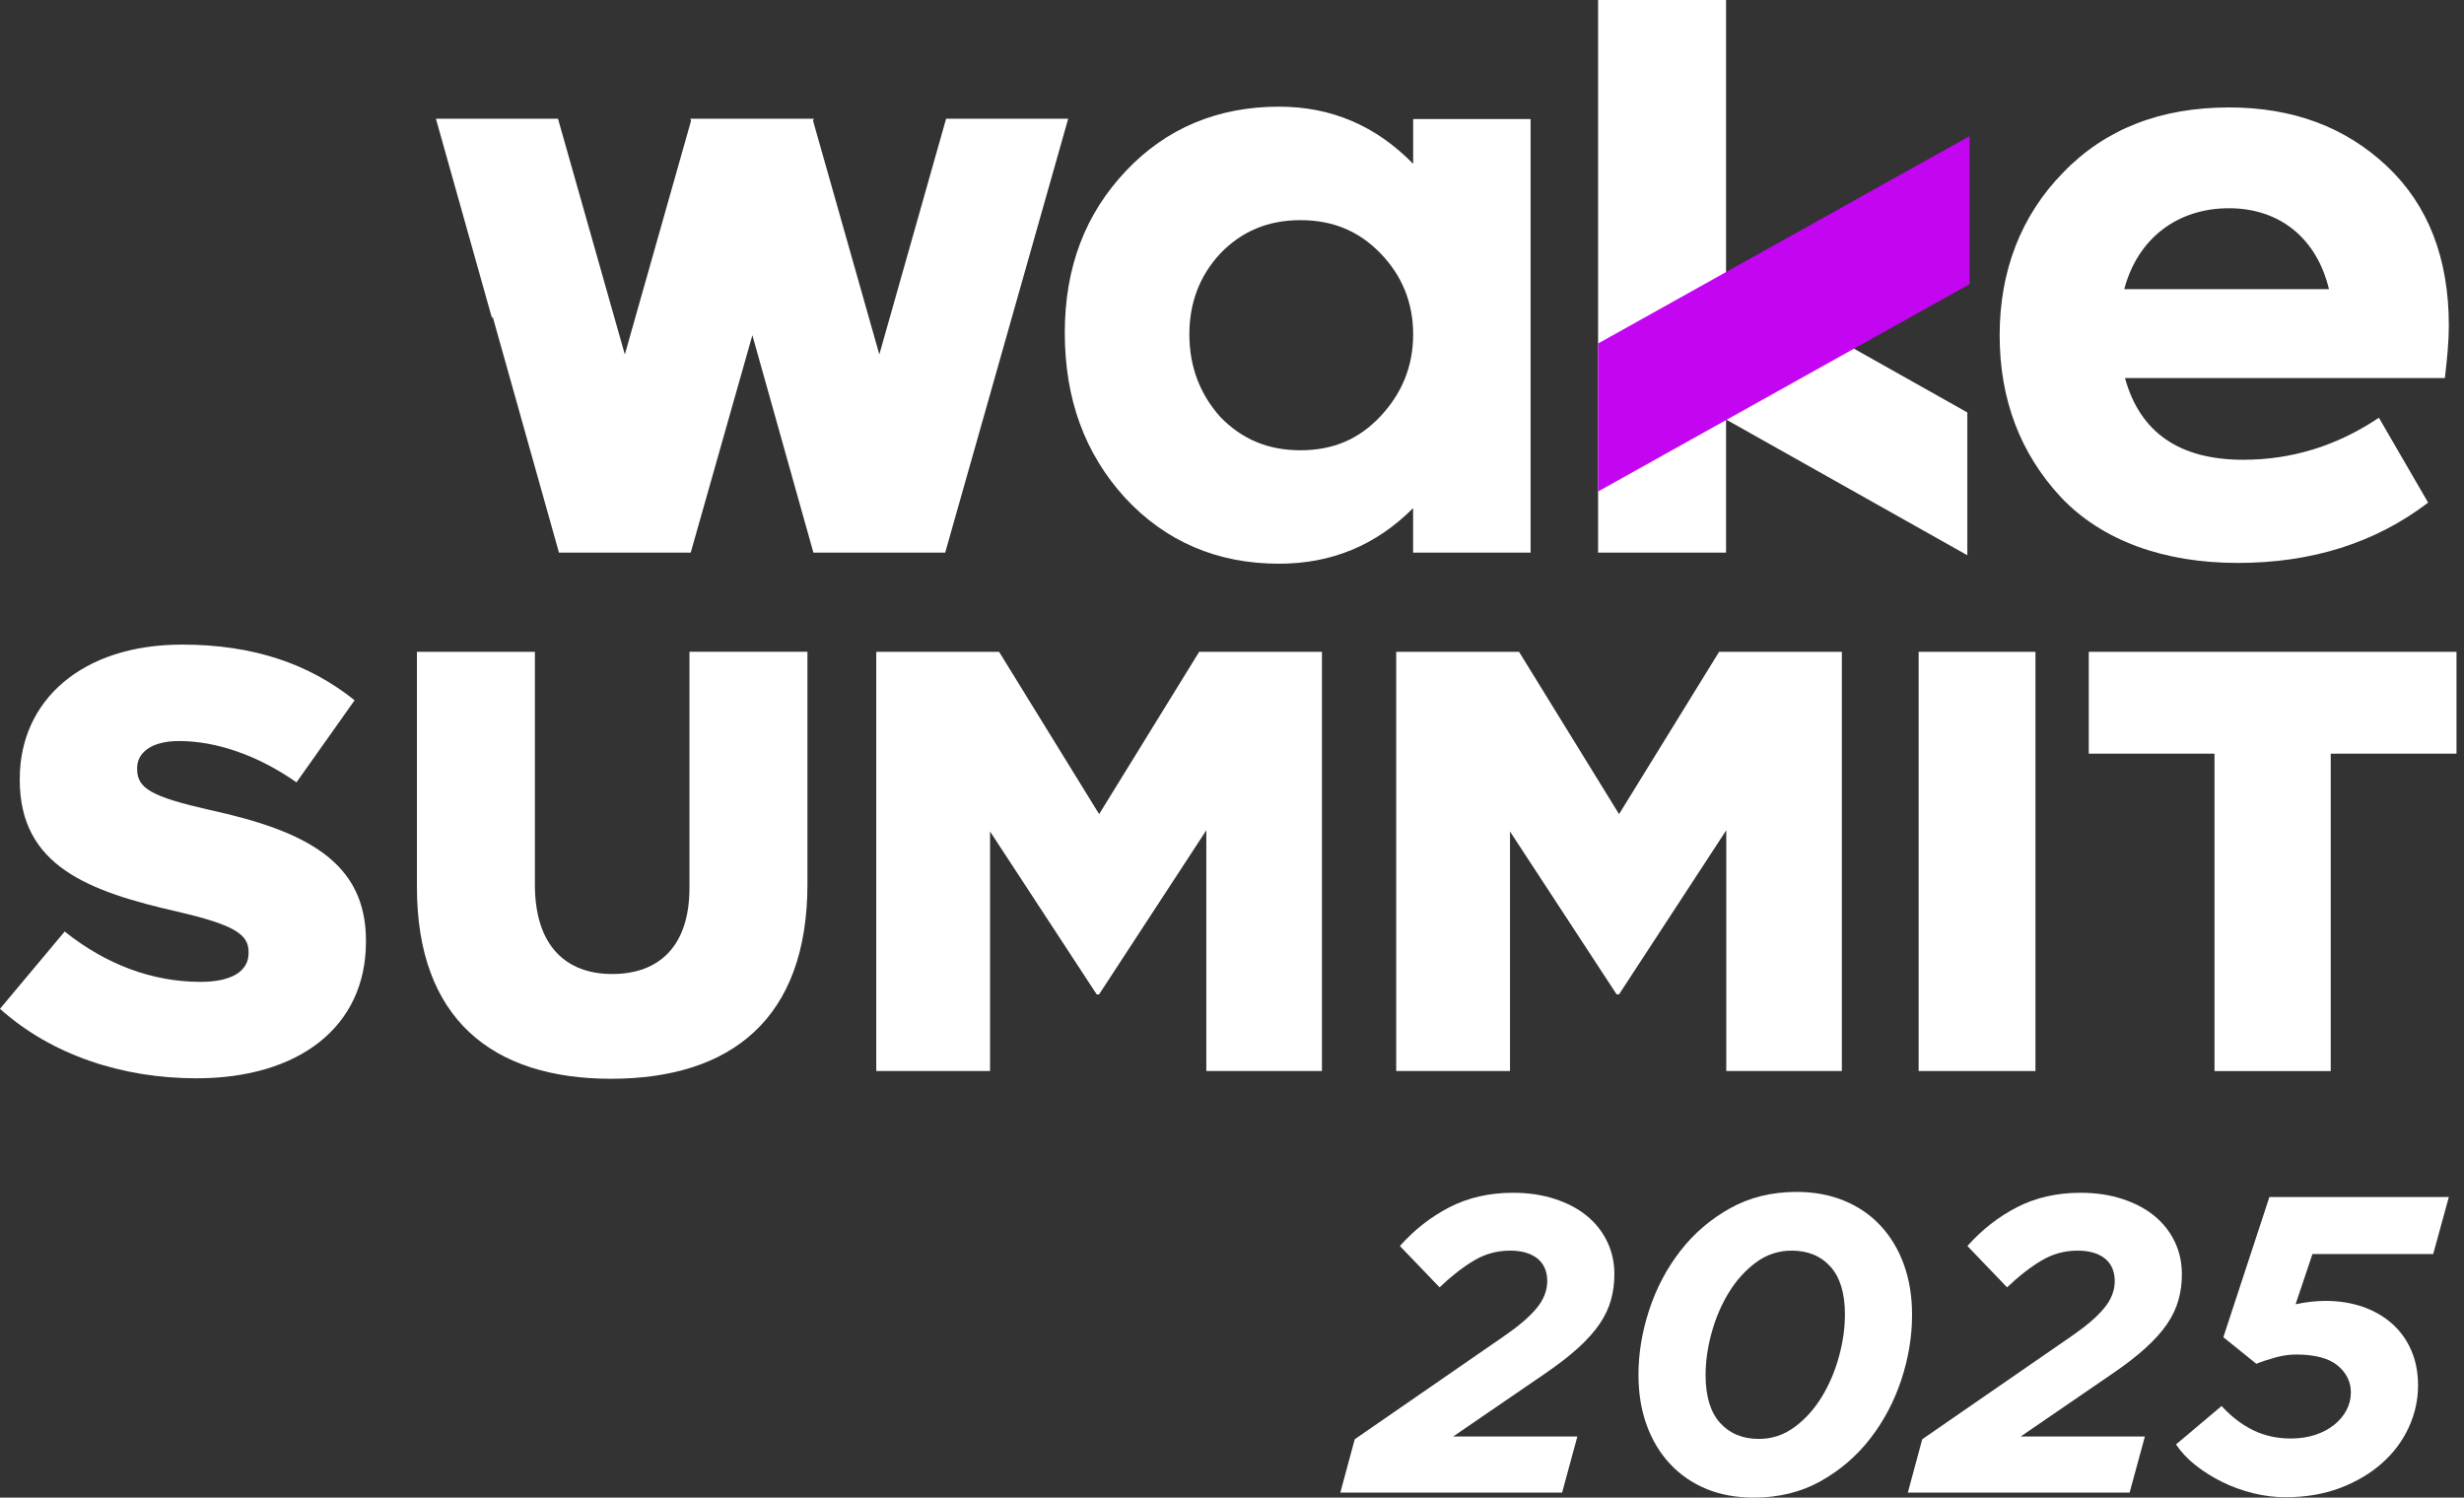
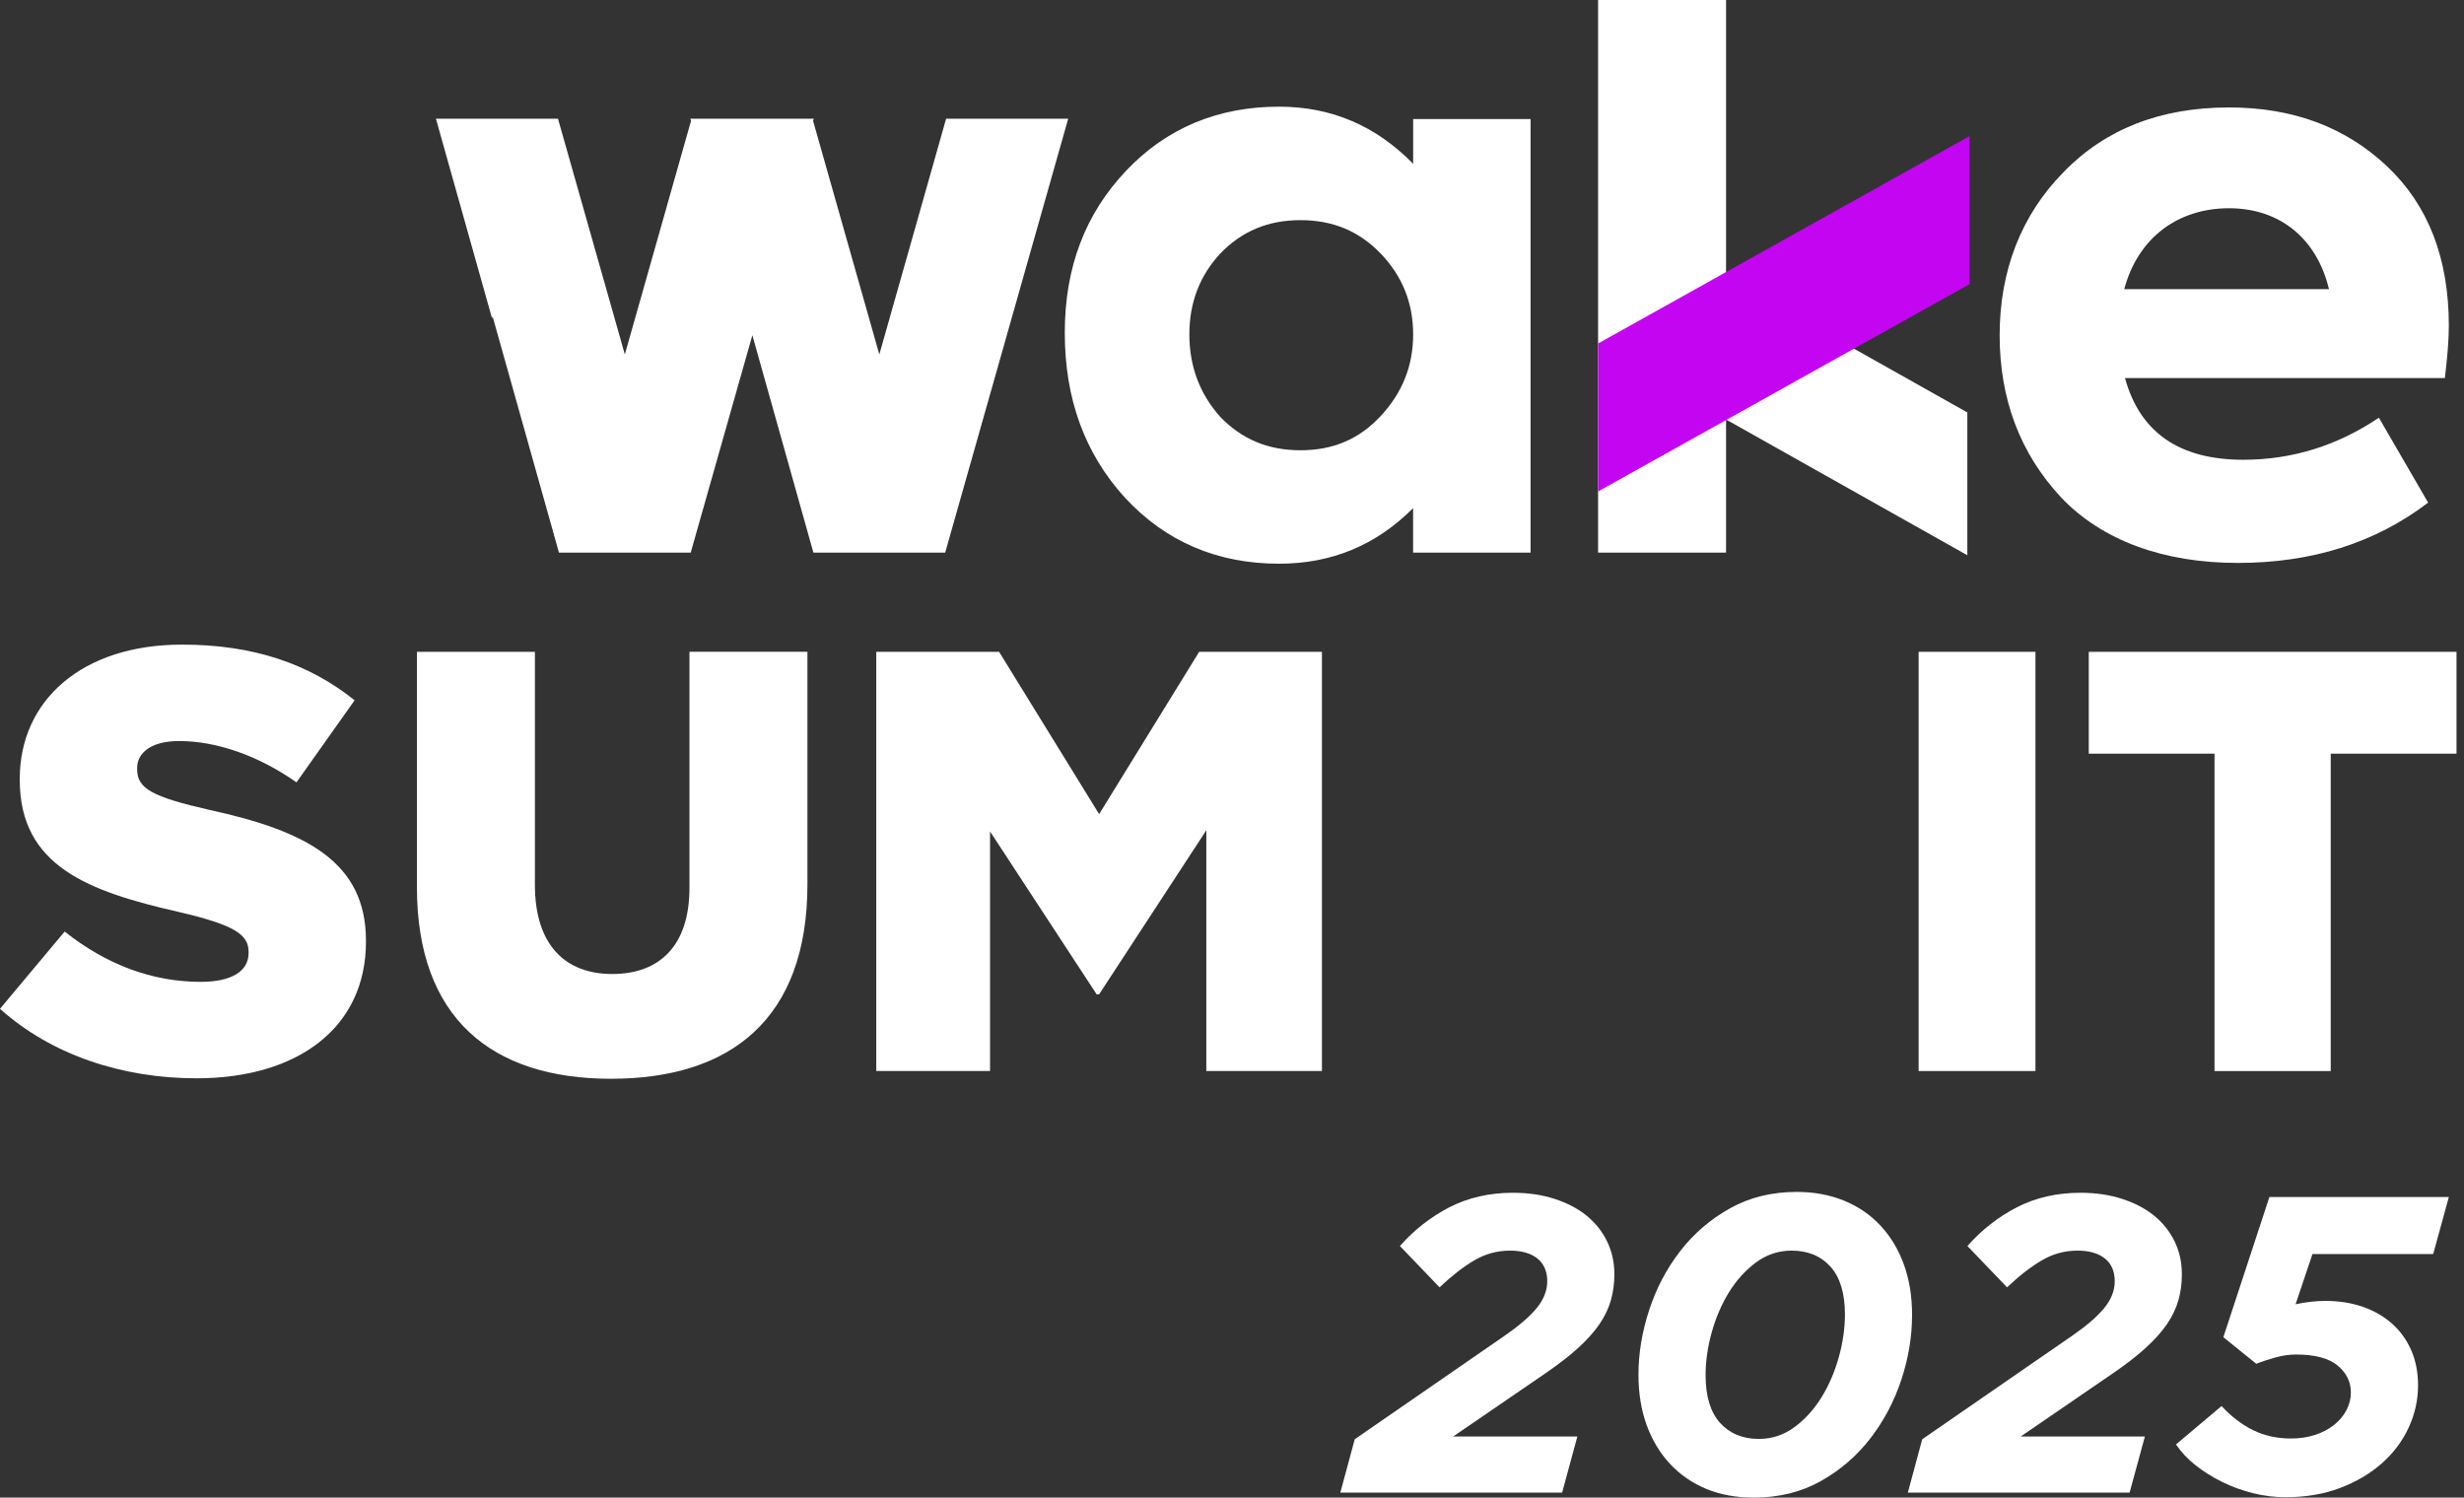
<svg xmlns="http://www.w3.org/2000/svg" width="102" height="62" viewBox="0 0 102 62" fill="none">
  <rect x="0" y="0" width="102" height="62" fill="#333333" stroke="none" />
  <g clip-path="url(#clip0_12_95)">
    <path d="M56.08 59.584L62.268 55.311C62.863 54.902 63.308 54.521 63.605 54.164C63.901 53.808 64.05 53.431 64.05 53.034C64.05 52.638 63.912 52.314 63.639 52.098C63.365 51.882 62.988 51.775 62.511 51.775C61.975 51.775 61.476 51.912 61.017 52.185C60.556 52.459 60.083 52.829 59.593 53.295L57.95 51.583C58.546 50.913 59.23 50.377 60.004 49.978C60.779 49.58 61.655 49.38 62.634 49.38C63.263 49.38 63.839 49.464 64.359 49.634C64.879 49.803 65.322 50.036 65.685 50.332C66.048 50.629 66.33 50.985 66.53 51.399C66.73 51.814 66.829 52.264 66.829 52.754C66.829 53.127 66.782 53.483 66.687 53.821C66.593 54.158 66.435 54.491 66.212 54.818C65.989 55.145 65.69 55.475 65.317 55.815C64.943 56.153 64.482 56.508 63.934 56.882L60.157 59.469H65.297L64.665 61.794H55.484L56.08 59.587V59.584Z" fill="white" />
    <path d="M70.64 61.641C70.058 61.401 69.558 61.058 69.138 60.61C68.718 60.161 68.394 59.625 68.167 59.001C67.94 58.378 67.826 57.681 67.826 56.912C67.826 56.028 67.974 55.132 68.271 54.23C68.567 53.327 68.996 52.514 69.556 51.792C70.115 51.07 70.799 50.481 71.609 50.027C72.418 49.573 73.342 49.344 74.379 49.344C75.09 49.344 75.739 49.464 76.329 49.703C76.916 49.943 77.421 50.286 77.84 50.734C78.26 51.183 78.584 51.719 78.811 52.343C79.038 52.966 79.152 53.663 79.152 54.432C79.152 55.329 79.004 56.226 78.707 57.123C78.41 58.02 77.982 58.83 77.422 59.553C76.863 60.276 76.178 60.865 75.369 61.319C74.559 61.773 73.635 62 72.599 62C71.877 62 71.223 61.88 70.64 61.643V61.641ZM74.288 59.08C74.727 58.755 75.101 58.34 75.408 57.84C75.716 57.339 75.953 56.785 76.121 56.18C76.289 55.574 76.373 54.986 76.373 54.414C76.373 53.54 76.173 52.883 75.775 52.439C75.374 51.996 74.84 51.775 74.168 51.775C73.623 51.775 73.132 51.937 72.69 52.264C72.251 52.591 71.877 53.004 71.57 53.504C71.262 54.005 71.025 54.559 70.857 55.164C70.689 55.77 70.605 56.358 70.605 56.93C70.605 57.804 70.805 58.463 71.203 58.905C71.604 59.348 72.138 59.57 72.81 59.57C73.355 59.57 73.846 59.407 74.286 59.08H74.288Z" fill="white" />
    <path d="M79.572 59.584L85.761 55.311C86.356 54.902 86.801 54.521 87.097 54.164C87.394 53.808 87.542 53.431 87.542 53.034C87.542 52.638 87.405 52.314 87.131 52.098C86.858 51.882 86.481 51.775 86.004 51.775C85.468 51.775 84.969 51.912 84.51 52.185C84.049 52.459 83.575 52.829 83.085 53.295L81.443 51.583C82.038 50.913 82.723 50.377 83.496 49.978C84.272 49.58 85.148 49.38 86.127 49.38C86.756 49.38 87.331 49.464 87.851 49.634C88.371 49.803 88.815 50.036 89.177 50.332C89.54 50.629 89.823 50.985 90.023 51.399C90.223 51.814 90.321 52.264 90.321 52.754C90.321 53.127 90.275 53.483 90.18 53.821C90.085 54.158 89.928 54.491 89.705 54.818C89.481 55.145 89.183 55.475 88.809 55.815C88.436 56.153 87.975 56.508 87.426 56.882L83.65 59.469H88.79L88.157 61.794H78.977L79.572 59.587V59.584Z" fill="white" />
    <path d="M93.268 61.816C92.82 61.705 92.394 61.551 91.992 61.353C91.59 61.155 91.224 60.924 90.891 60.663C90.559 60.401 90.289 60.113 90.078 59.798L91.965 58.208C92.373 58.651 92.811 58.985 93.277 59.212C93.743 59.439 94.262 59.553 94.834 59.553C95.195 59.553 95.527 59.504 95.831 59.405C96.133 59.307 96.395 59.169 96.617 58.994C96.838 58.819 97.01 58.615 97.133 58.383C97.255 58.151 97.317 57.906 97.317 57.648C97.317 57.205 97.133 56.834 96.767 56.53C96.401 56.228 95.825 56.076 95.044 56.076C94.776 56.076 94.494 56.117 94.197 56.197C93.901 56.28 93.634 56.367 93.402 56.46L92.038 55.359L93.944 49.557H101.372L100.725 51.916H95.727L95.028 53.996C95.459 53.903 95.874 53.856 96.269 53.856C96.828 53.856 97.343 53.939 97.811 54.101C98.279 54.264 98.683 54.498 99.024 54.8C99.364 55.104 99.628 55.47 99.816 55.901C100.003 56.331 100.098 56.816 100.098 57.352C100.098 57.958 99.969 58.54 99.71 59.1C99.453 59.659 99.083 60.152 98.602 60.578C98.122 61.003 97.546 61.344 96.874 61.6C96.202 61.855 95.448 61.984 94.608 61.984C94.165 61.984 93.72 61.928 93.272 61.818L93.268 61.816Z" fill="white" />
    <path d="M71.452 0H66.155V22.878H71.452V0Z" fill="white" />
    <path d="M81.44 17.075V22.987L66.185 14.404V8.492L81.44 17.075Z" fill="white" />
    <path d="M66.155 14.22V20.347L81.532 11.764V5.636L66.155 14.22Z" fill="#C405F2" />
    <path d="M39.165 4.916L36.401 14.674L33.659 5.006L33.686 4.916H33.634H28.632H28.58L28.605 5.007L25.866 14.674L23.099 4.916H18.046L20.369 13.18L20.392 13.101L23.139 22.878H23.616H23.636H28.337H28.357H28.593L31.145 13.878L33.672 22.878H34.151H34.17H38.872H38.892H39.127L44.219 4.916H39.165Z" fill="white" />
    <path d="M50.516 17.261C51.405 18.181 52.487 18.641 53.835 18.641C55.182 18.641 56.265 18.18 57.152 17.227C58.04 16.275 58.499 15.158 58.499 13.844C58.499 12.531 58.04 11.414 57.152 10.494C56.265 9.573 55.181 9.114 53.835 9.114C52.489 9.114 51.405 9.573 50.516 10.494C49.662 11.414 49.235 12.531 49.235 13.844C49.235 15.158 49.662 16.309 50.516 17.261ZM58.497 4.929H63.36V22.878H58.497V21.037C56.953 22.581 55.114 23.337 52.947 23.337C50.384 23.337 48.25 22.417 46.574 20.61C44.898 18.771 44.078 16.503 44.078 13.778C44.078 11.053 44.932 8.851 46.608 7.077C48.284 5.302 50.418 4.416 52.949 4.416C55.116 4.416 56.957 5.206 58.499 6.782V4.929H58.497Z" fill="white" />
    <path d="M87.934 11.972H96.41C95.916 9.902 94.405 8.621 92.271 8.621C90.137 8.621 88.493 9.868 87.936 11.972M101.204 15.651H87.966C88.59 17.917 90.232 19.034 92.861 19.034C94.898 19.034 96.769 18.442 98.477 17.293L100.515 20.808C98.315 22.485 95.686 23.305 92.632 23.305C89.578 23.305 87.015 22.385 85.307 20.578C83.632 18.771 82.778 16.537 82.778 13.877C82.778 11.216 83.665 8.917 85.407 7.143C87.147 5.336 89.447 4.448 92.273 4.448C94.934 4.448 97.101 5.27 98.81 6.88C100.518 8.49 101.372 10.69 101.372 13.483C101.372 14.107 101.306 14.831 101.208 15.651" fill="white" />
    <path d="M-4.40023e-05 41.763L2.677 38.565C4.387 39.928 6.298 40.648 8.306 40.648C9.596 40.648 10.29 40.202 10.29 39.458V39.408C10.29 38.69 9.72 38.293 7.364 37.746C3.671 36.903 0.818 35.861 0.818 32.29V32.24C0.818 29.016 3.372 26.686 7.538 26.686C10.488 26.686 12.795 27.48 14.679 28.991L12.273 32.389C10.687 31.273 8.951 30.678 7.413 30.678C6.247 30.678 5.677 31.175 5.677 31.794V31.843C5.677 32.637 6.273 32.984 8.678 33.531C12.67 34.399 15.149 35.687 15.149 38.936V38.986C15.149 42.532 12.347 44.641 8.131 44.641C5.056 44.641 2.13 43.674 -0.002 41.763H-4.40023e-05Z" fill="white" />
    <path d="M17.259 36.729V26.985H22.143V36.629C22.143 39.133 23.409 40.323 25.342 40.323C27.276 40.323 28.541 39.183 28.541 36.752V26.983H33.425V36.602C33.425 42.207 30.226 44.66 25.292 44.66C20.358 44.66 17.259 42.157 17.259 36.726V36.729Z" fill="white" />
    <path d="M36.277 26.985H41.359L45.5 33.704L49.641 26.985H54.723V44.34H49.937V34.372L45.498 41.166H45.398L40.984 34.422V44.34H36.274V26.985H36.277Z" fill="white" />
-     <path d="M57.8 26.985H62.883L67.023 33.704L71.164 26.985H76.246V44.34H71.461V34.372L67.022 41.166H66.922L62.508 34.422V44.34H57.797V26.985H57.8Z" fill="white" />
    <path d="M79.424 26.985H84.26V44.34H79.424V26.985Z" fill="white" />
    <path d="M91.674 31.2H86.467V26.985H101.69V31.2H96.483V44.342H91.672V31.2H91.674Z" fill="white" />
  </g>
  <defs>
    <clipPath id="clip0_12_95">
      <rect width="101.69" height="62" fill="white" />
    </clipPath>
  </defs>
</svg>